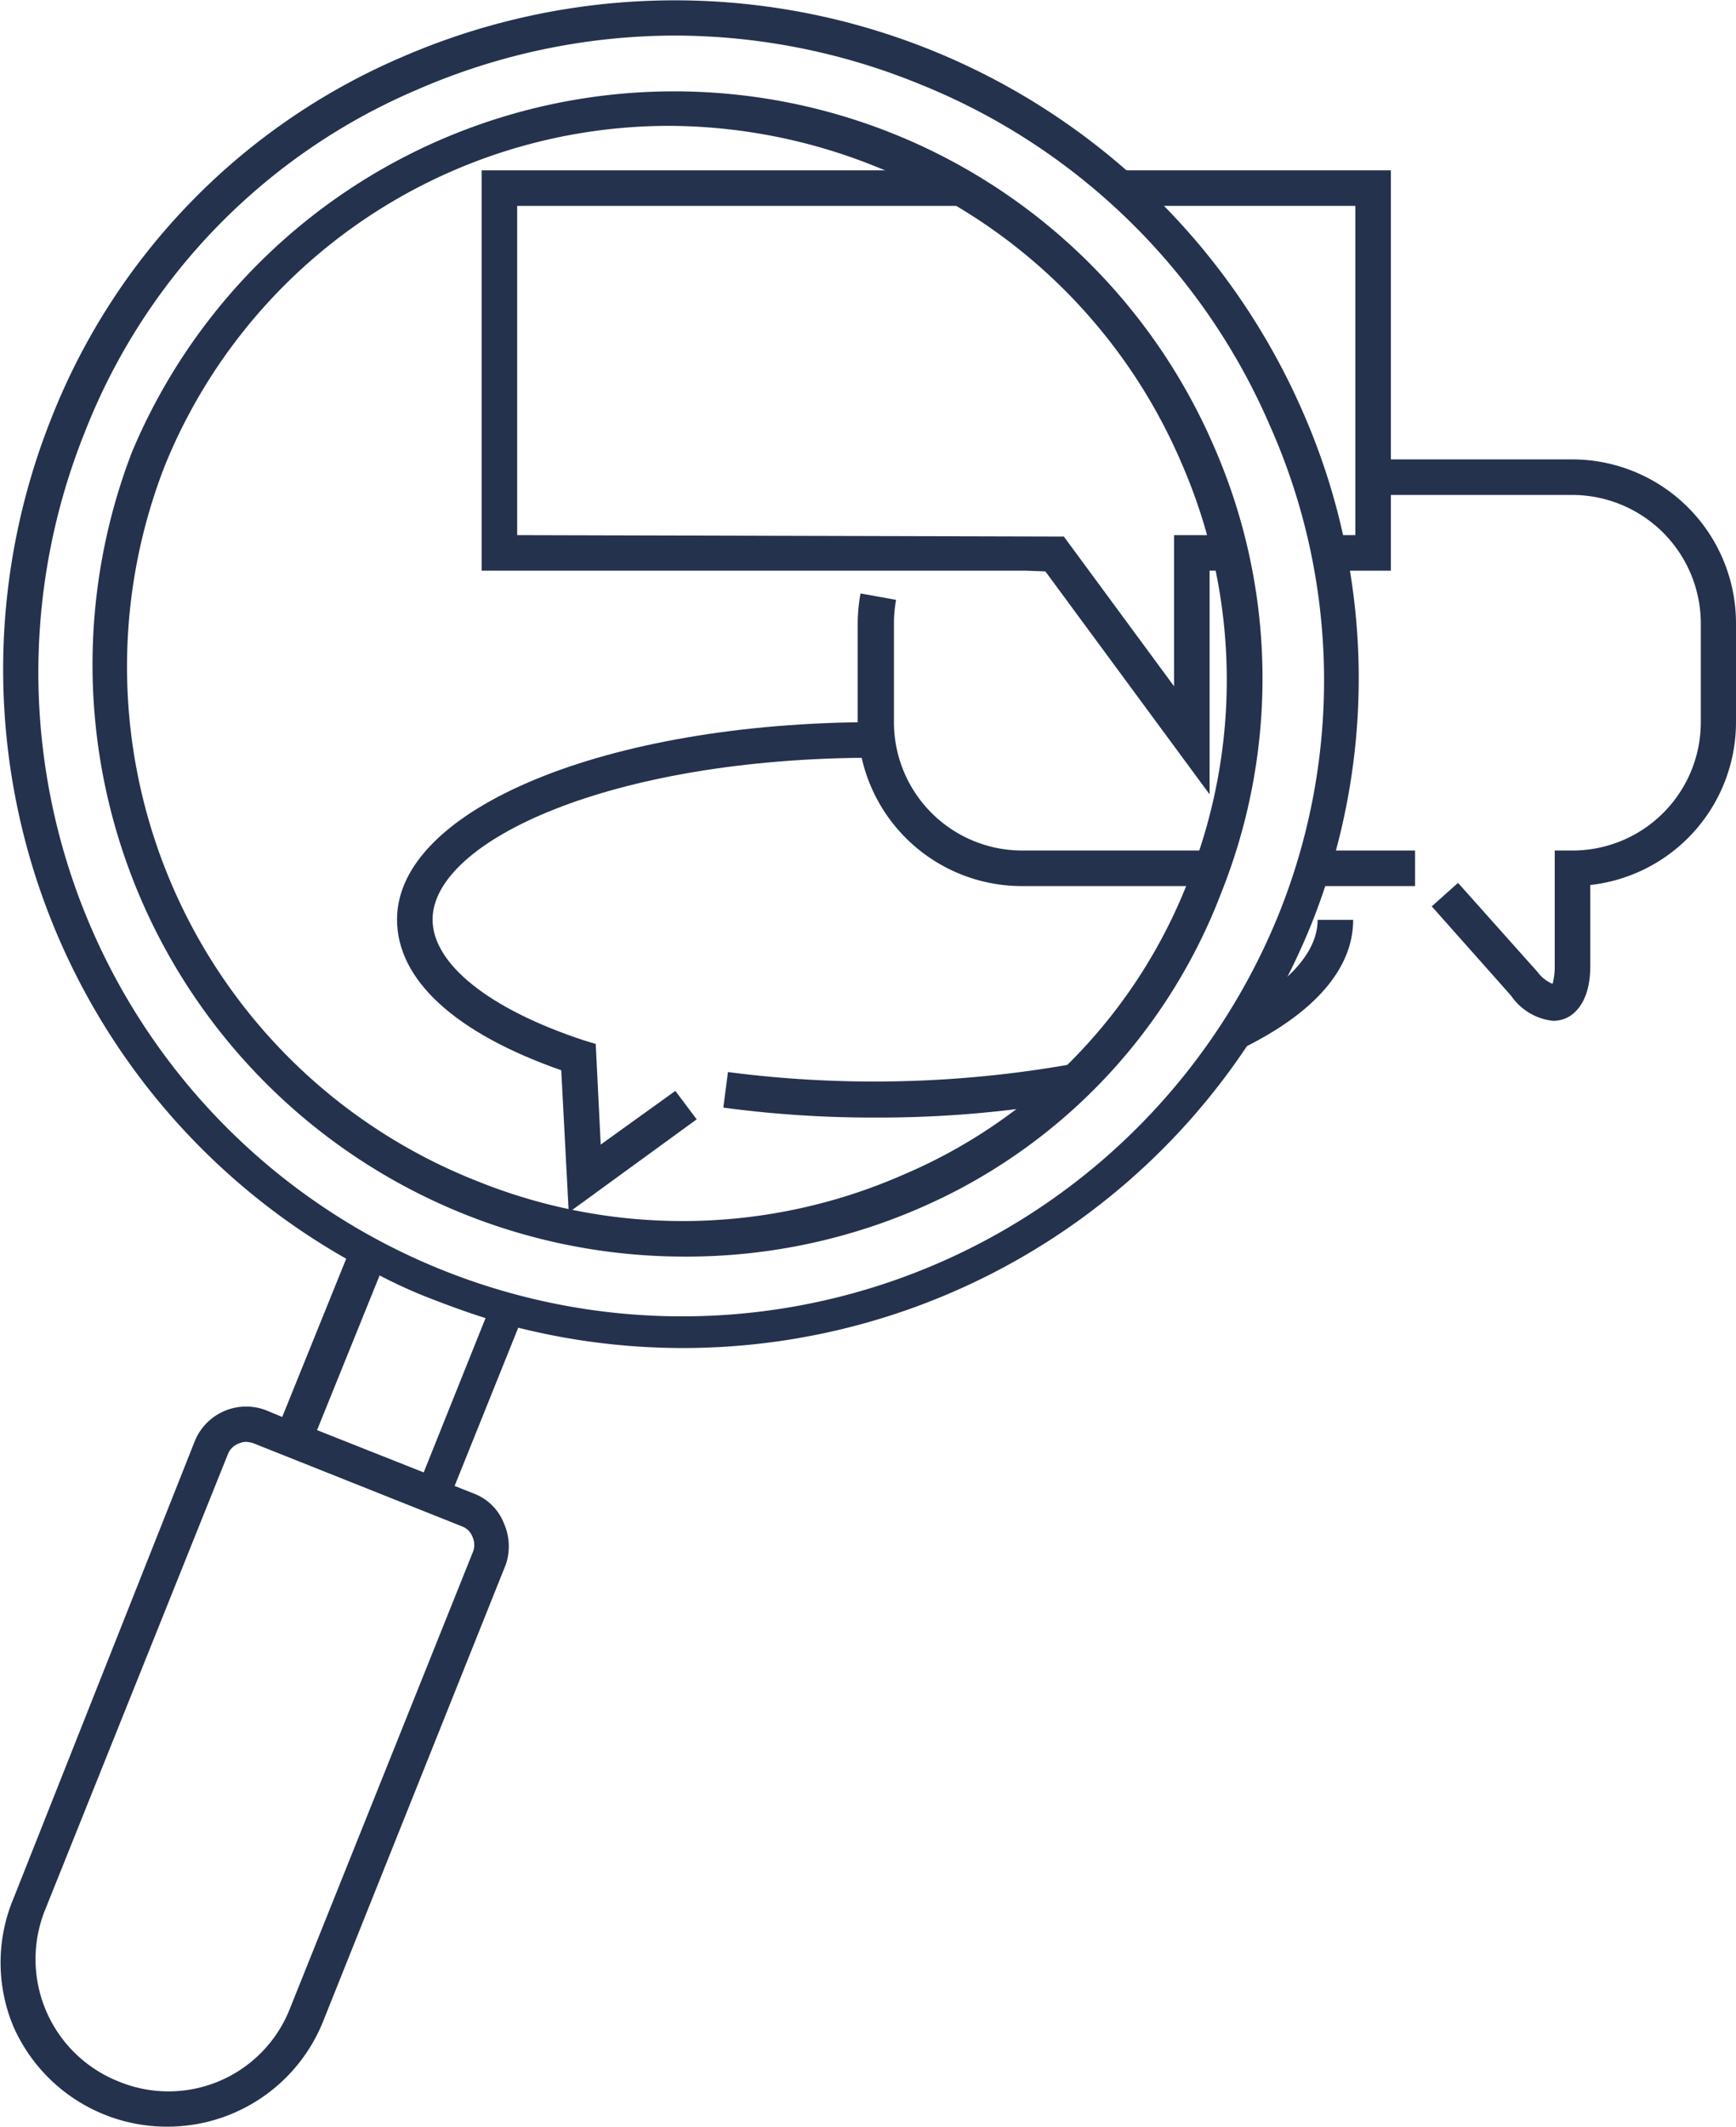
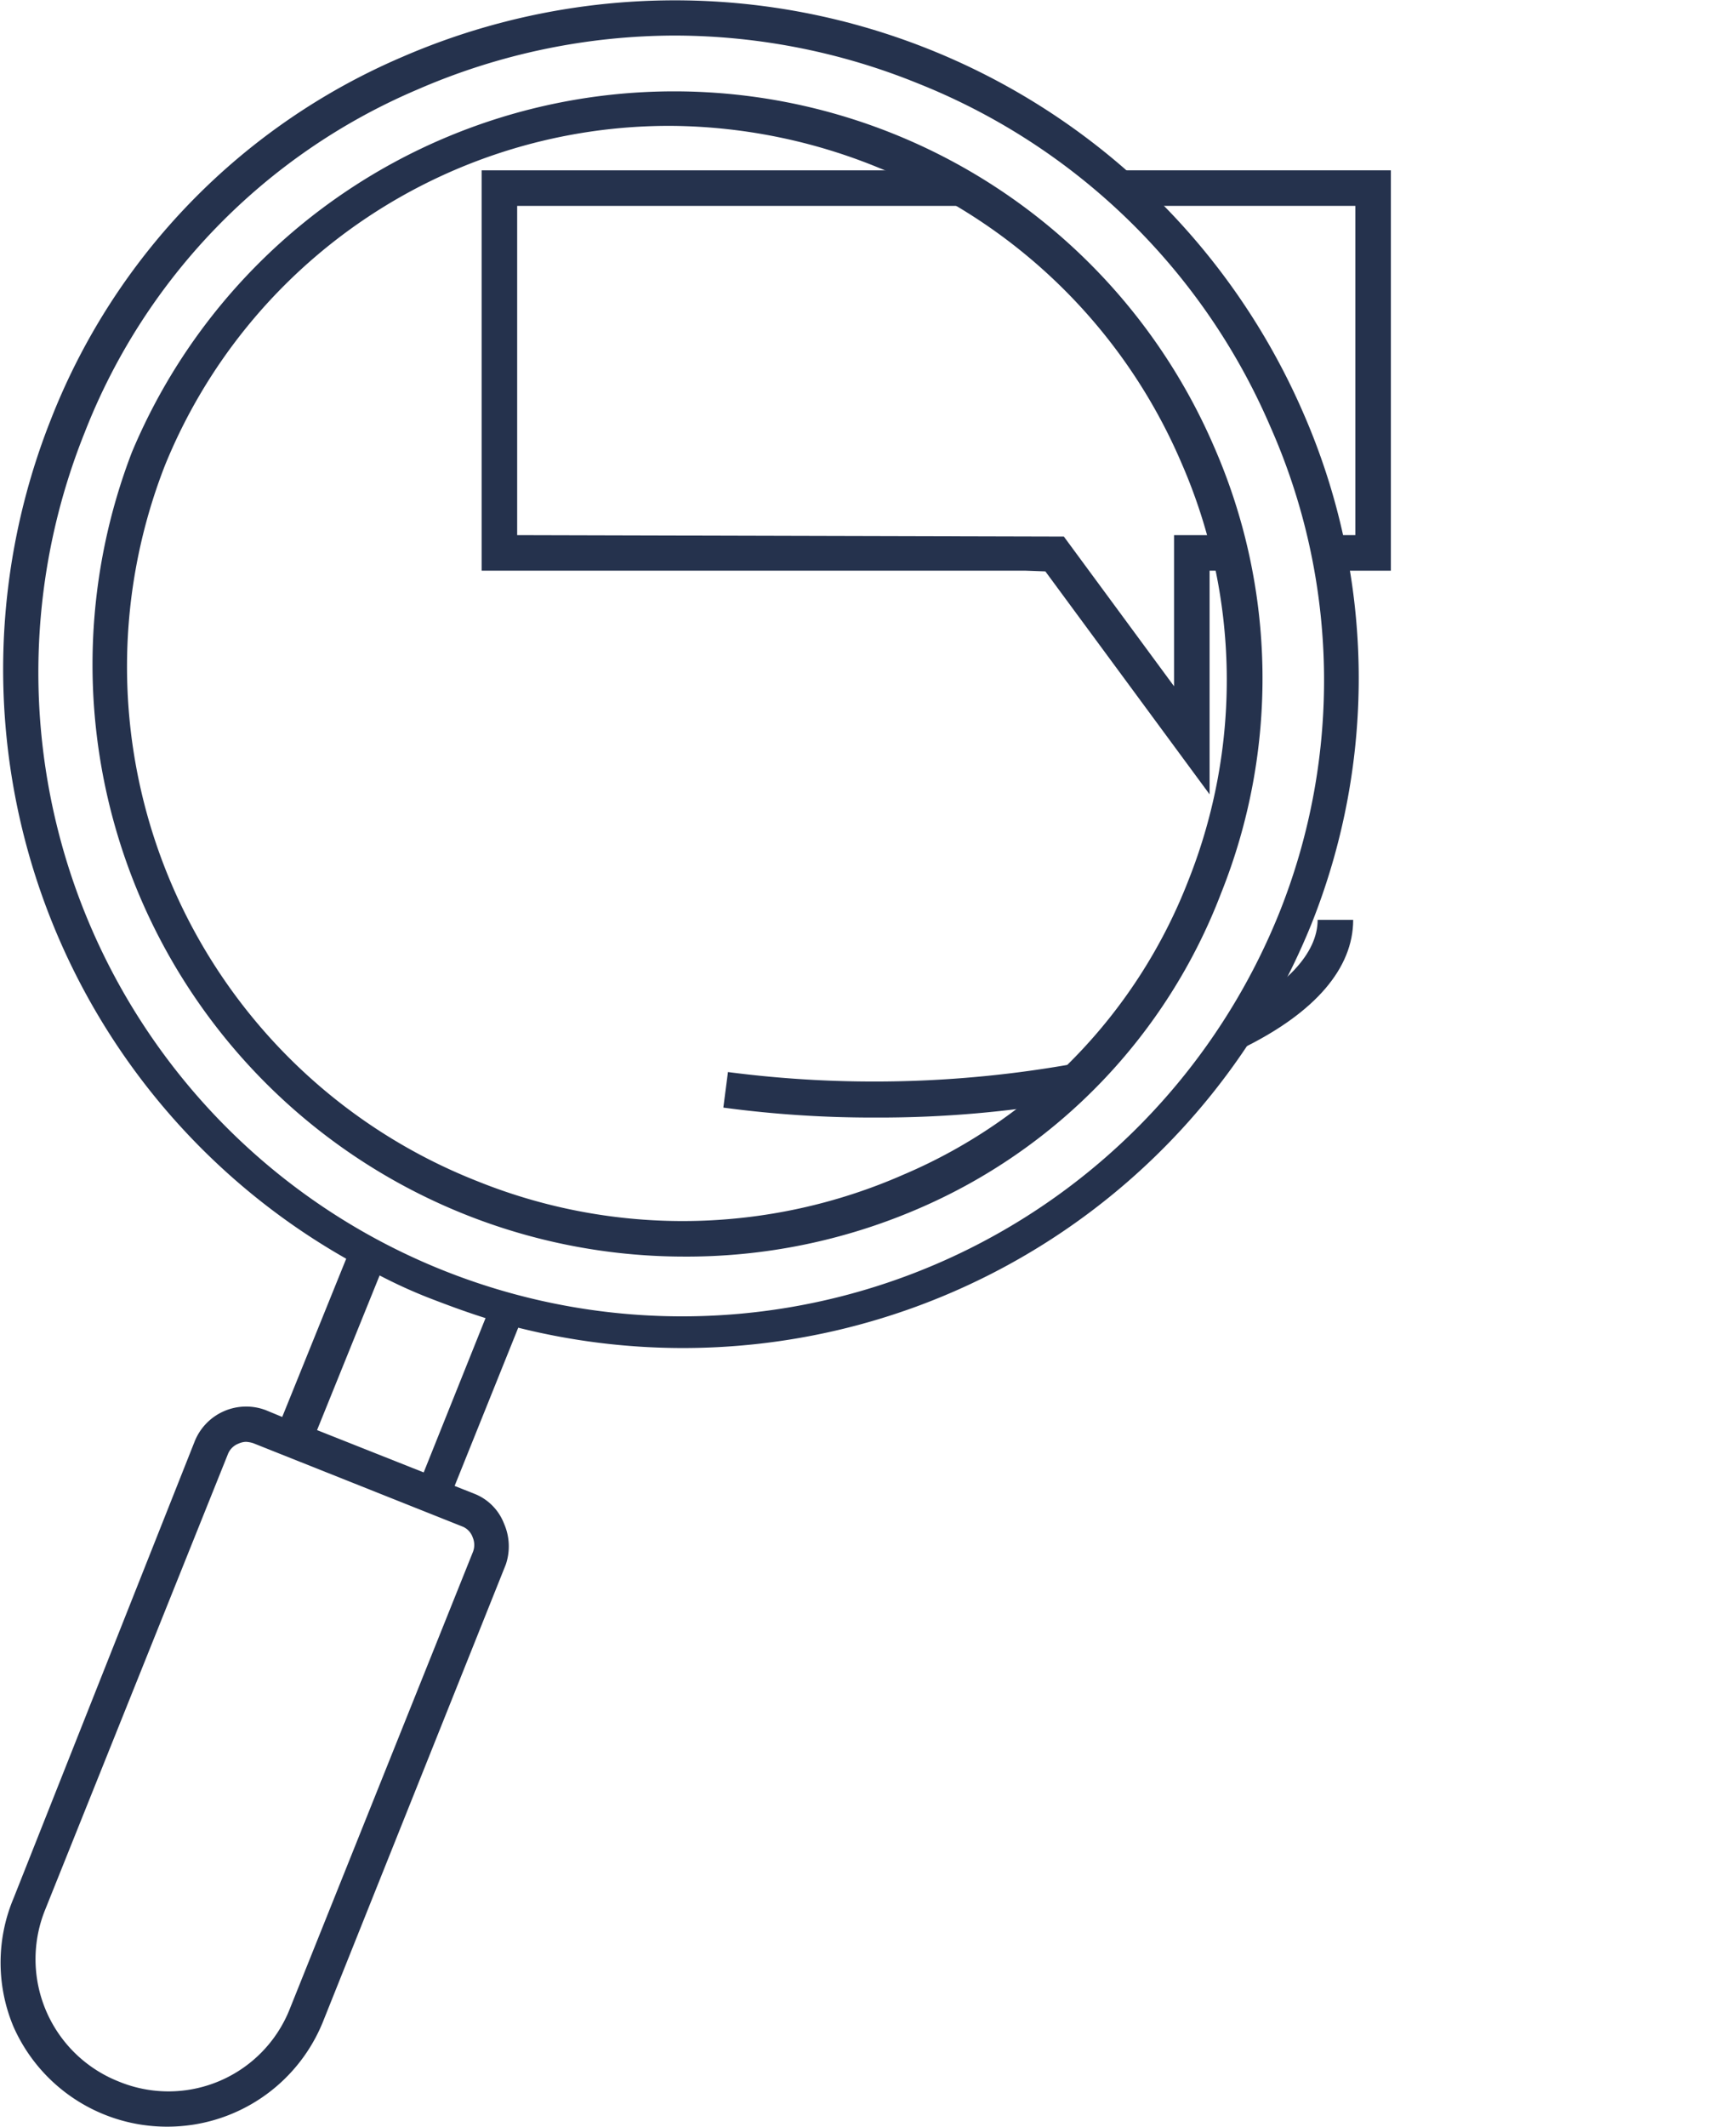
<svg xmlns="http://www.w3.org/2000/svg" id="omnichanel" viewBox="0 0 48.84 59.81">
  <defs>
    <style>.cls-1{fill:#25324d;}</style>
  </defs>
  <g id="single_view" data-name="single view">
    <polygon class="cls-1" points="39.13 16.05 37.37 16.05 37.37 15.05 38.13 15.05 38.13 5.79 31.52 5.79 31.52 4.79 39.13 4.79 39.13 16.05" />
    <polygon class="cls-1" points="34.03 22.34 29.41 16.07 28.86 16.05 13.55 16.05 13.55 4.79 27.12 4.79 27.12 5.79 14.55 5.79 14.55 15.05 29.93 15.09 33.03 19.3 33.03 15.05 34.61 15.05 34.61 16.05 34.03 16.05 34.03 22.34" />
-     <path class="cls-1" d="M16,34.1l-.21-4c-3-1.05-4.62-2.55-4.62-4.24,0-3.11,5.9-5.55,13.44-5.55v1c-7.44,0-12.44,2.35-12.44,4.55,0,1.25,1.59,2.52,4.26,3.4l.33.1.14,2.83L19,30.68l.6.8Z" />
    <path class="cls-1" d="M35,29.46l-.44-.9c1.62-.8,2.51-1.75,2.51-2.69h1C38.07,27.23,37,28.47,35,29.46Z" />
    <path class="cls-1" d="M24.63,31.43a31.51,31.51,0,0,1-4.28-.28l.13-1a31.83,31.83,0,0,0,9.66-.22l.18,1A31.38,31.38,0,0,1,24.63,31.43Z" />
-     <path class="cls-1" d="M43.7,28.71A1.64,1.64,0,0,1,42.51,28l-2.23-2.51.74-.66,2.24,2.51a1,1,0,0,0,.42.33,1.89,1.89,0,0,0,.06-.52V23.92h.5a3.61,3.61,0,0,0,3.61-3.61V17.54a3.62,3.62,0,0,0-3.61-3.62H38.68v-1h5.55a4.61,4.61,0,0,1,4.61,4.62v2.77a4.61,4.61,0,0,1-4.1,4.58v2.29c0,1-.45,1.37-.72,1.47A.91.91,0,0,1,43.7,28.71Z" />
-     <path class="cls-1" d="M34.09,24.92H28.74a4.62,4.62,0,0,1-4.61-4.61V17.54a4.8,4.8,0,0,1,.08-.85l1,.18a3.71,3.71,0,0,0-.06.67v2.77a3.61,3.61,0,0,0,3.61,3.61h5.35Z" />
-     <rect class="cls-1" x="36.93" y="23.92" width="2.88" height="1" />
    <path class="cls-1" d="M4.71,59.81A4.72,4.72,0,0,1,.38,57a4.66,4.66,0,0,1,0-3.61L5.48,40.53a1.56,1.56,0,0,1,2-.87l.46.19L9.74,35.4A19.06,19.06,0,0,1,1.43,11.8,18.36,18.36,0,0,1,11.32,1.6a19.27,19.27,0,0,1,25.34,10A18.62,18.62,0,0,1,36.89,26h0A19.07,19.07,0,0,1,14.58,37.34l-1.79,4.45.58.23a1.47,1.47,0,0,1,.81.83A1.59,1.59,0,0,1,14.23,44L9.09,56.85A4.72,4.72,0,0,1,4.71,59.81ZM6.92,40.55a.54.54,0,0,0-.21.05.52.52,0,0,0-.3.3L1.27,53.71a3.7,3.7,0,0,0,2.07,4.83,3.67,3.67,0,0,0,4.82-2.06L13.3,43.66a.54.54,0,0,0,0-.42.51.51,0,0,0-.27-.3L7.13,40.59A.78.78,0,0,0,6.92,40.55Zm2-.33,3,1.19,1.74-4.34c-.51-.16-1-.34-1.52-.54s-1-.42-1.46-.66ZM19,1a18.22,18.22,0,0,0-7.26,1.52,17.31,17.31,0,0,0-9.36,9.65A18.1,18.1,0,0,0,36,25.65h0A17.6,17.6,0,0,0,35.74,12a18.06,18.06,0,0,0-9.93-9.66A18.25,18.25,0,0,0,19,1Zm.22,34.34A16.65,16.65,0,0,1,3.71,12.72a16.54,16.54,0,0,1,30.44-.17,16.25,16.25,0,0,1,.2,12.58A15.78,15.78,0,0,1,25.82,34,16.45,16.45,0,0,1,19.2,35.34Zm-.29-31.8A15.32,15.32,0,0,0,4.64,13.09a15.55,15.55,0,0,0,8.79,20.13h0a15.44,15.44,0,0,0,12-.19,14.8,14.8,0,0,0,8-8.26A15.25,15.25,0,0,0,33.23,13a15.48,15.48,0,0,0-8.48-8.27A15.68,15.68,0,0,0,18.91,3.54Z" />
  </g>
</svg>